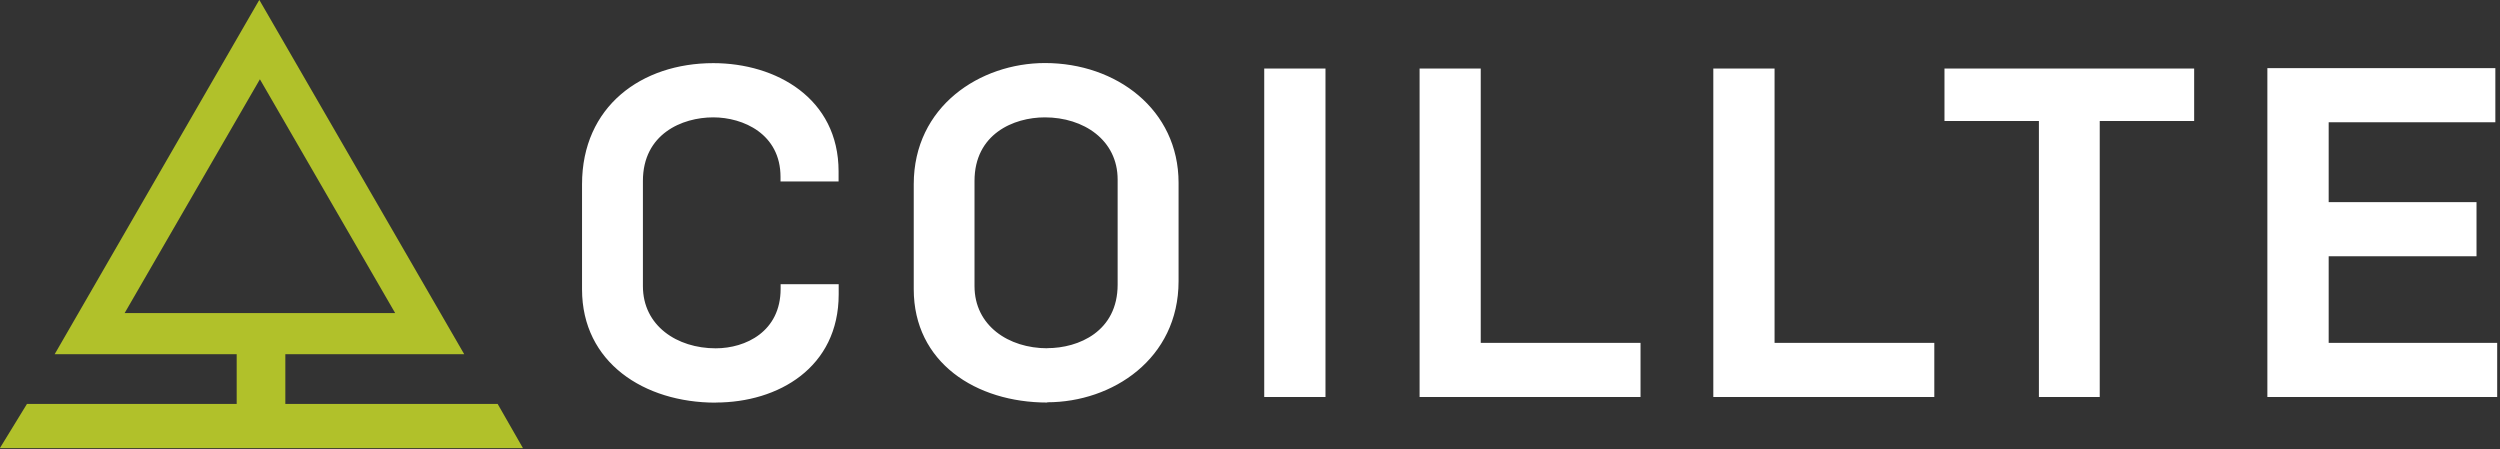
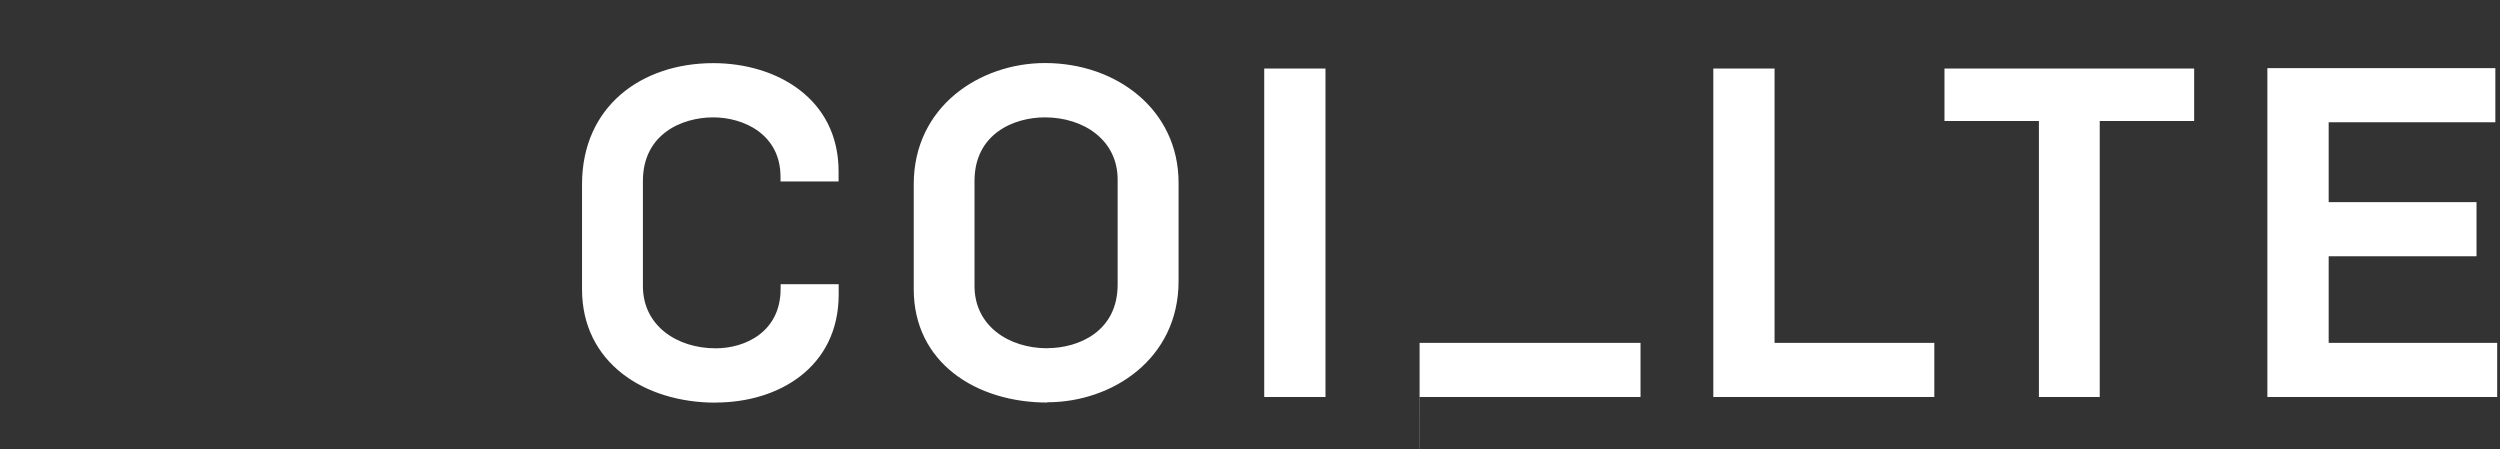
<svg xmlns="http://www.w3.org/2000/svg" height="83" width="462">
  <rect width="100%" height="100%" fill="#333333" stroke="none" />
  <g fill="none">
-     <path d="m419.01 73.36h42.47v-10h-31.14v-16h27.32v-10h-27.32v-14.77h30.8v-10h-42.13zm-42.22 0h11.24v-51h17.45v-9.7h-46.14v9.7h17.45zm-60.18 0h40.85v-10h-29.52v-50.69h-11.32v60.69zm-54.3 0h40.86v-10h-29.53v-50.69h-11.3v60.69zm-28.68 0h11.32v-60.69h-11.32zm-40.09-9c-7.15 0-13.45-4.17-13.45-11.49v-19.43c0-8.68 7.23-11.75 13-11.75 7.15 0 13.45 4.17 13.45 11.49v19.41c0 8.68-7.23 11.75-13 11.75zm0 9.98c12 0 24.26-8 24.26-22.38v-18.18c0-13.53-11.49-22.13-24.68-22.13-12 0-24.26 8-24.26 22.39v19.41c0 13.53 11.49 20.94 24.68 20.94zm-61.28.05c11.58 0 22.73-6.47 22.73-20v-1.87h-10.73v.85c0 7.91-6.47 11-12 11-7.15 0-13.45-4.17-13.45-11.49v-19.44c0-8.68 7.23-11.75 13-11.75 5.53 0 12.43 3.06 12.43 11v.85h10.73v-1.87c0-13.53-11.58-20-23.15-20-13.28 0-24.26 8-24.26 22.39v19.41c0 13.53 11.49 20.94 24.68 20.94z" fill="#fff" />
-     <path d="m48.03 14.65 25 43.21h-50zm43.94 60h-39.24v-9.19h33.06l-37.87-65.48-37.82 65.48h33.64v9.19h-38.76l-5 8.16h96.66z" fill="#b1c12a" />
+     <path d="m419.01 73.36h42.47v-10h-31.14v-16h27.32v-10h-27.32v-14.77h30.8v-10h-42.13zm-42.22 0h11.24v-51h17.45v-9.7h-46.14v9.7h17.45zm-60.18 0h40.85v-10h-29.52v-50.69h-11.32v60.69zm-54.3 0h40.86v-10h-29.53h-11.3v60.69zm-28.68 0h11.32v-60.69h-11.32zm-40.09-9c-7.15 0-13.45-4.17-13.45-11.49v-19.43c0-8.68 7.23-11.75 13-11.75 7.15 0 13.45 4.17 13.45 11.49v19.41c0 8.68-7.23 11.75-13 11.75zm0 9.98c12 0 24.26-8 24.26-22.38v-18.18c0-13.53-11.49-22.13-24.68-22.13-12 0-24.26 8-24.26 22.39v19.41c0 13.53 11.49 20.94 24.68 20.94zm-61.28.05c11.58 0 22.73-6.47 22.73-20v-1.87h-10.73v.85c0 7.91-6.47 11-12 11-7.15 0-13.45-4.17-13.45-11.49v-19.44c0-8.68 7.23-11.75 13-11.75 5.53 0 12.43 3.06 12.43 11v.85h10.73v-1.87c0-13.53-11.58-20-23.15-20-13.28 0-24.26 8-24.26 22.39v19.41c0 13.53 11.49 20.94 24.68 20.94z" fill="#fff" />
  </g>
</svg>